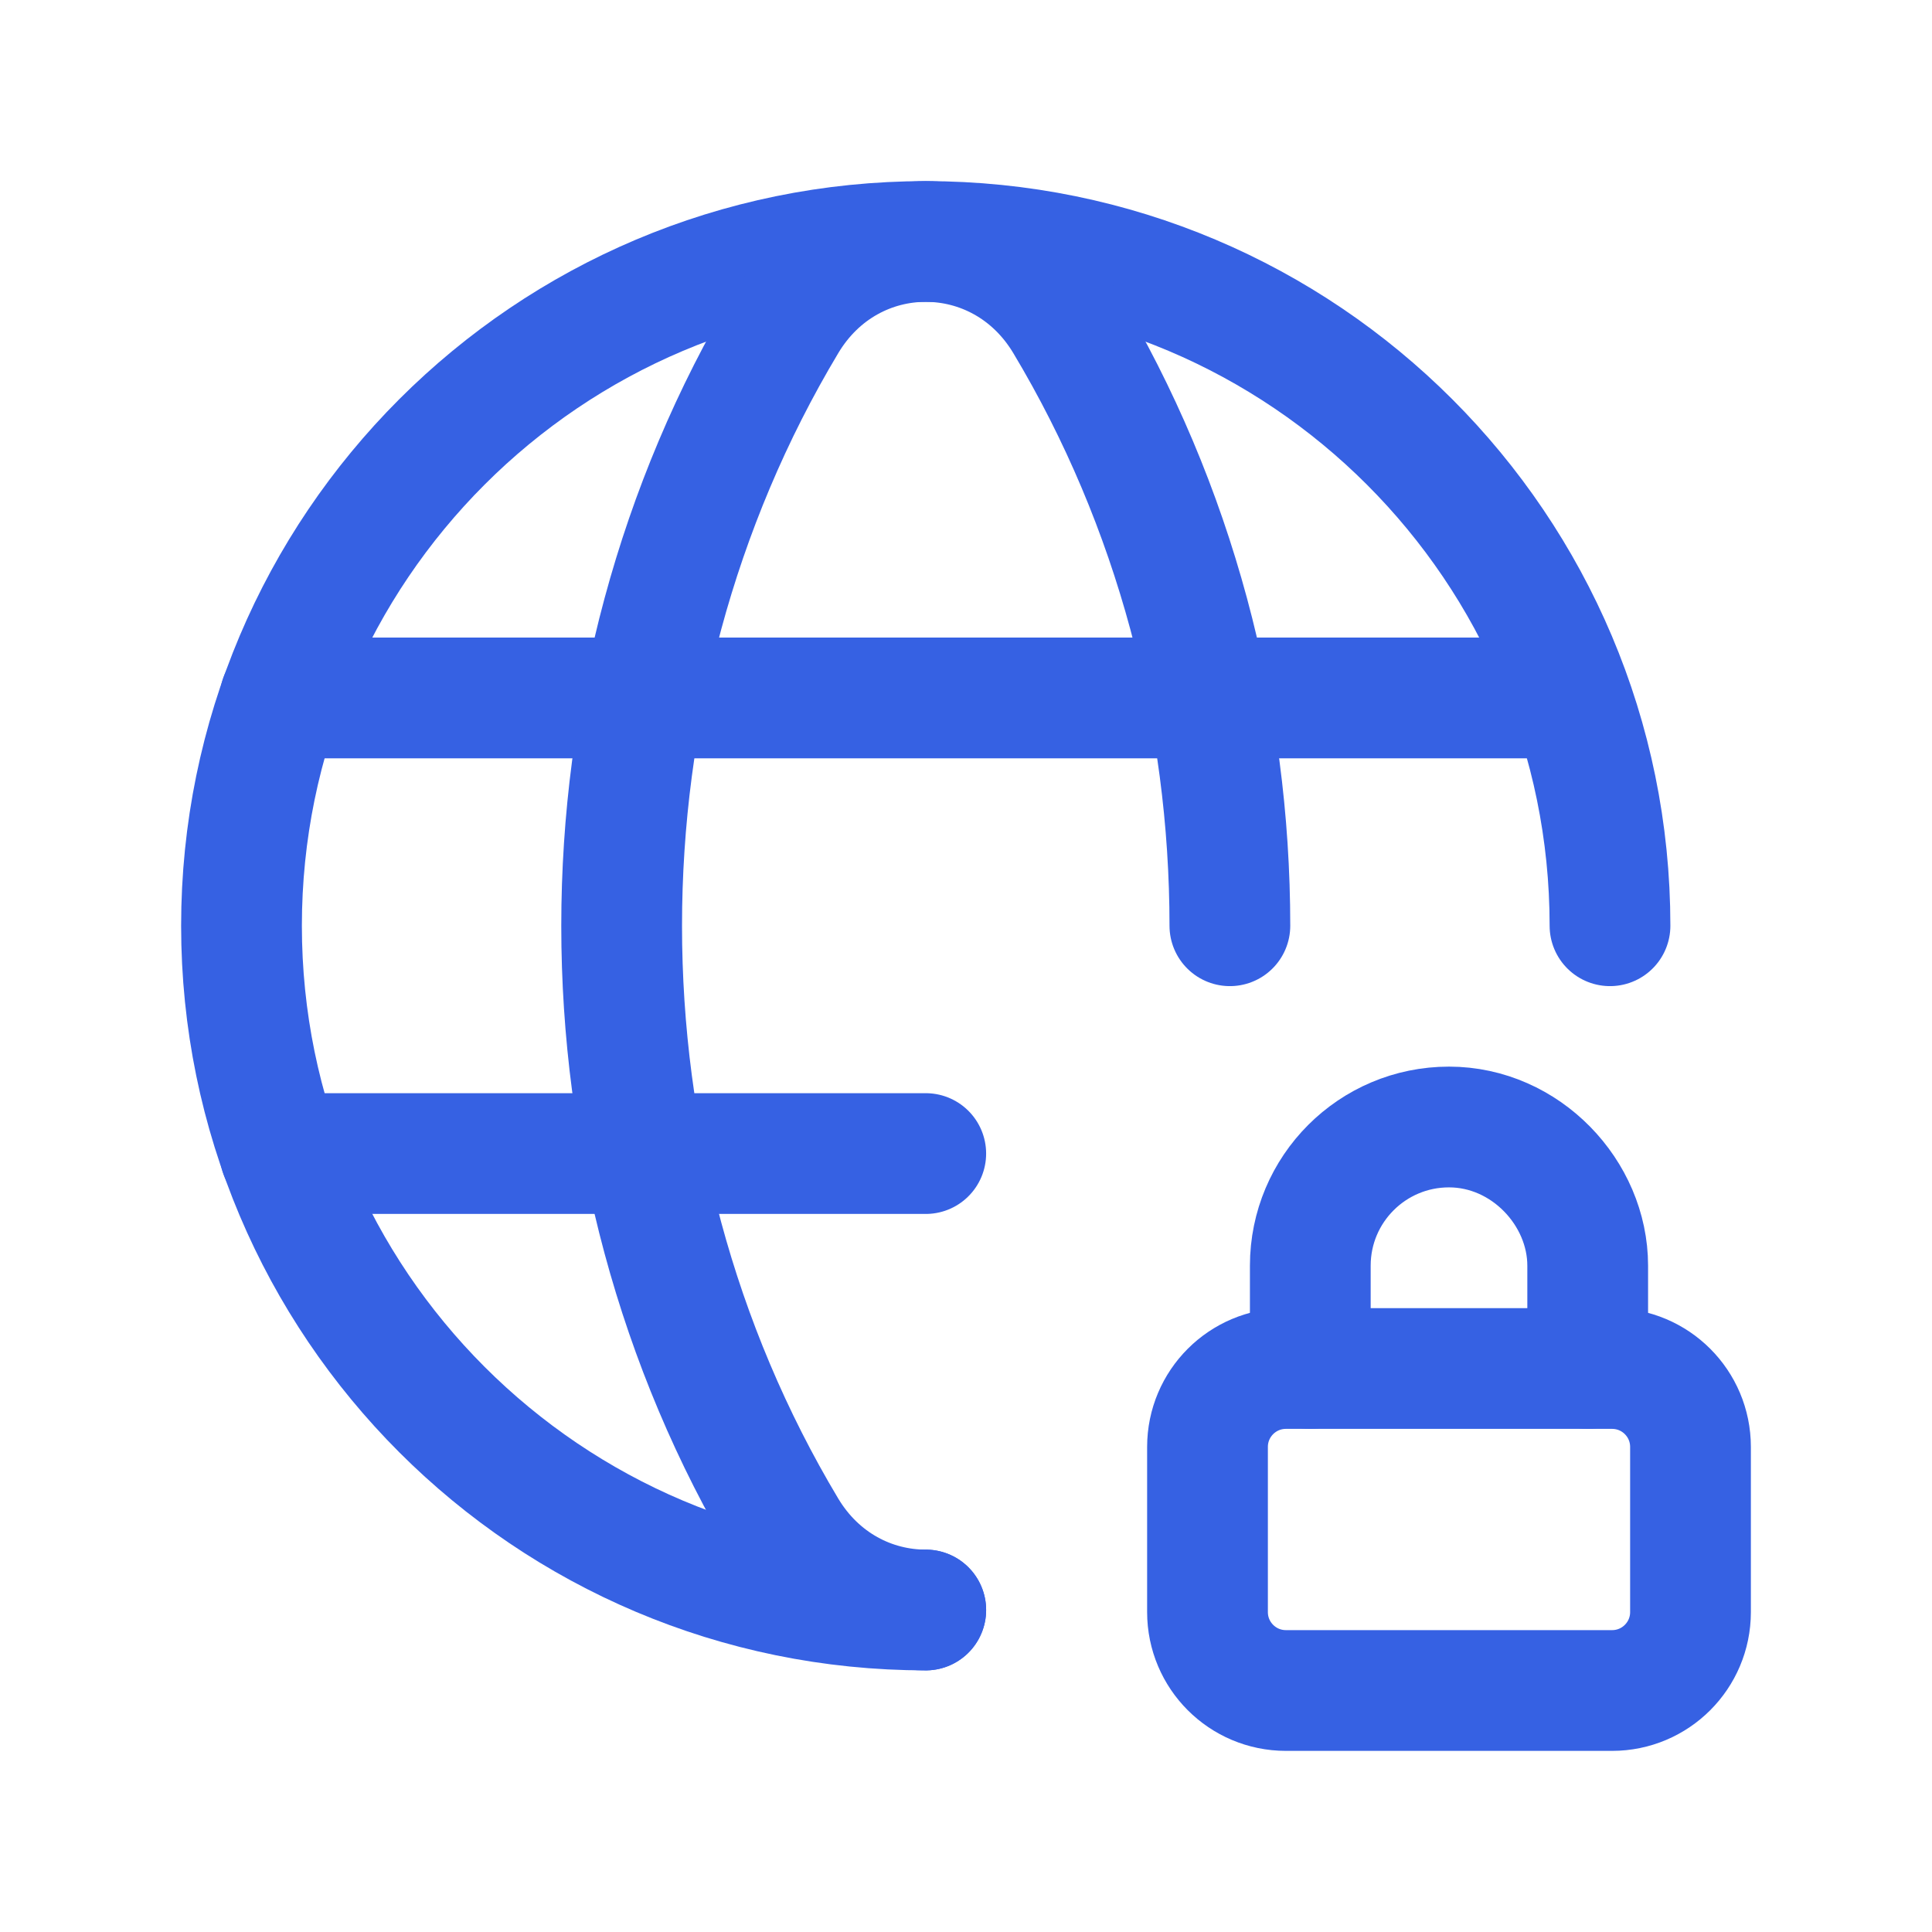
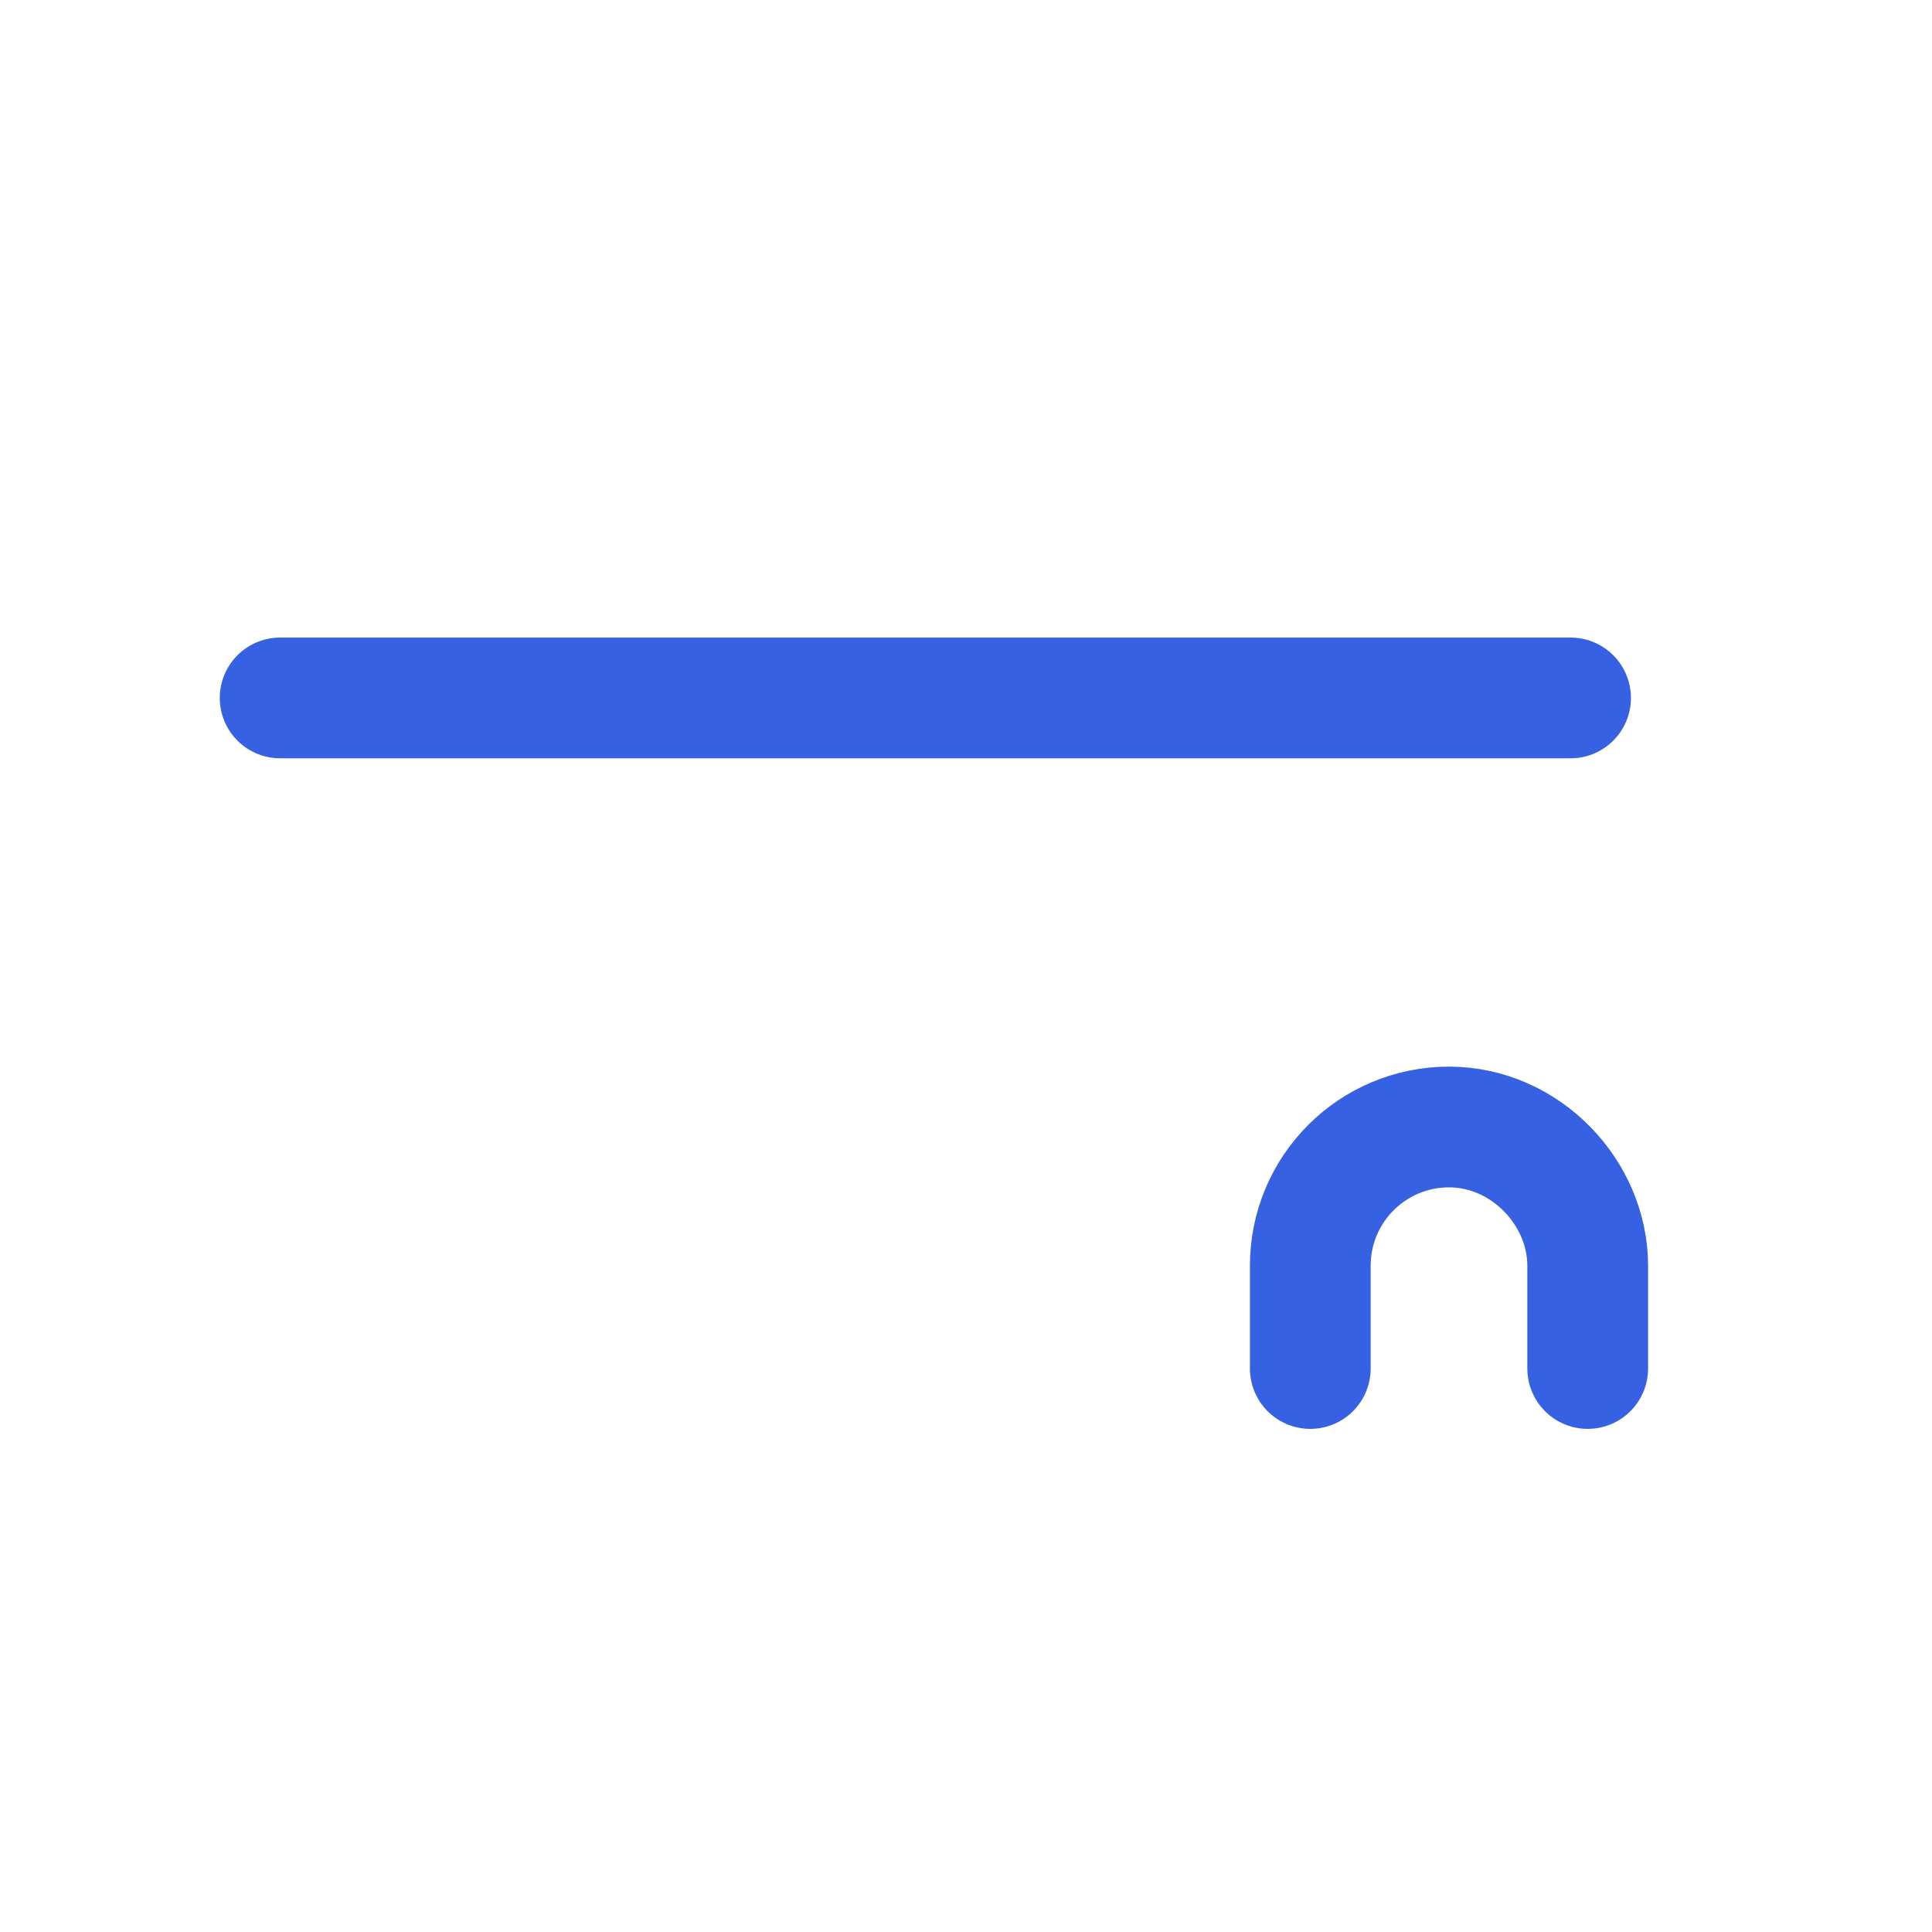
<svg xmlns="http://www.w3.org/2000/svg" width="24" height="24" viewBox="0 0 24 24" fill="none">
-   <path d="M11.5 20C6.806 20 3 16.194 3 11.5C3 6.806 6.806 3 11.5 3C16.194 3 20 6.806 20 11.5" stroke="#3661E3" stroke-width="1.5" stroke-linecap="round" stroke-linejoin="round" />
  <path d="M3.48 8.67H19.51" stroke="#3661E3" stroke-width="1.5" stroke-linecap="round" stroke-linejoin="round" />
-   <path d="M3.48 14.33H11.5" stroke="#3661E3" stroke-width="1.5" stroke-linecap="round" stroke-linejoin="round" />
-   <path d="M15.278 11.5C15.278 8.89 14.596 6.279 13.231 4.001C12.431 2.666 10.569 2.666 9.77 4.001C7.04 8.558 7.04 14.443 9.769 19C10.169 19.667 10.834 20 11.5 20" stroke="#3661E3" stroke-width="1.5" stroke-linecap="round" stroke-linejoin="round" />
  <path d="M19.723 17V15.723C19.723 14.819 18.952 14 18 14C17.048 14 16.277 14.771 16.277 15.723V17" stroke="#3661E3" stroke-width="1.5" stroke-linecap="round" stroke-linejoin="round" />
-   <path fill-rule="evenodd" clip-rule="evenodd" d="M20.026 21H15.974C15.436 21 15 20.564 15 20.026V17.974C15 17.436 15.436 17 15.974 17H20.026C20.564 17 21 17.436 21 17.974V20.026C21 20.564 20.564 21 20.026 21Z" stroke="#3661E3" stroke-width="1.5" stroke-linecap="round" stroke-linejoin="round" />
</svg>